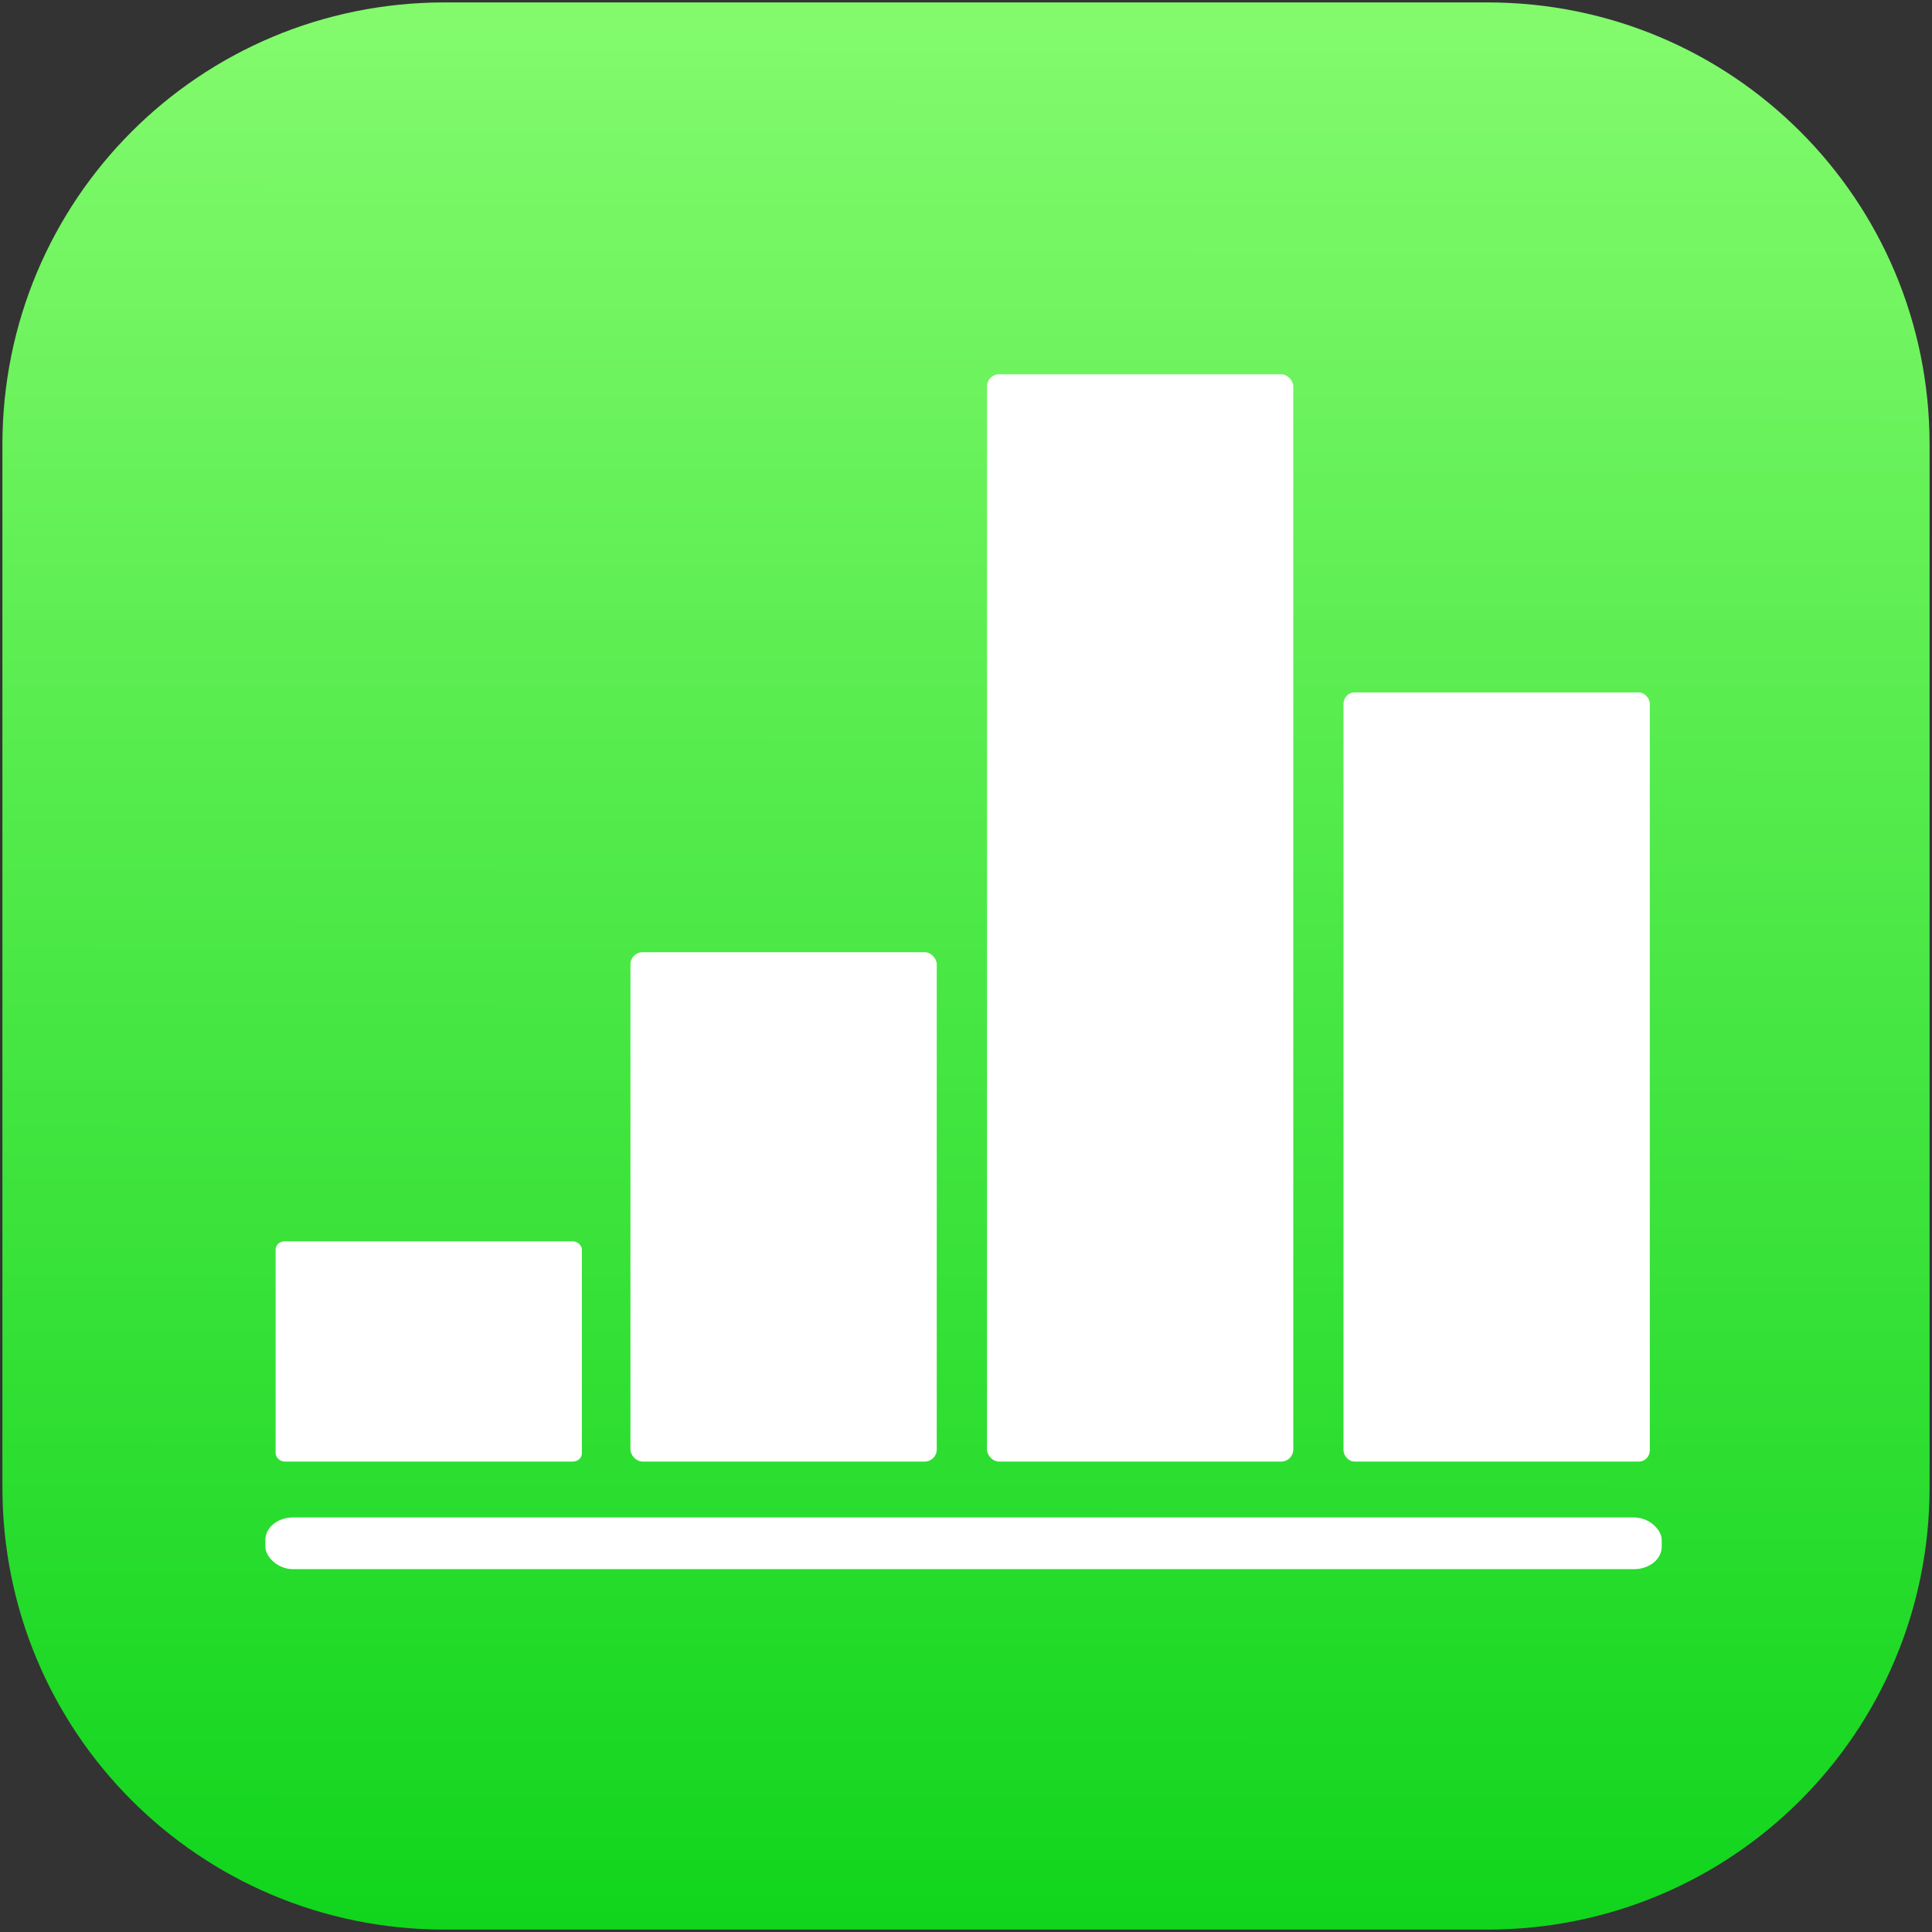
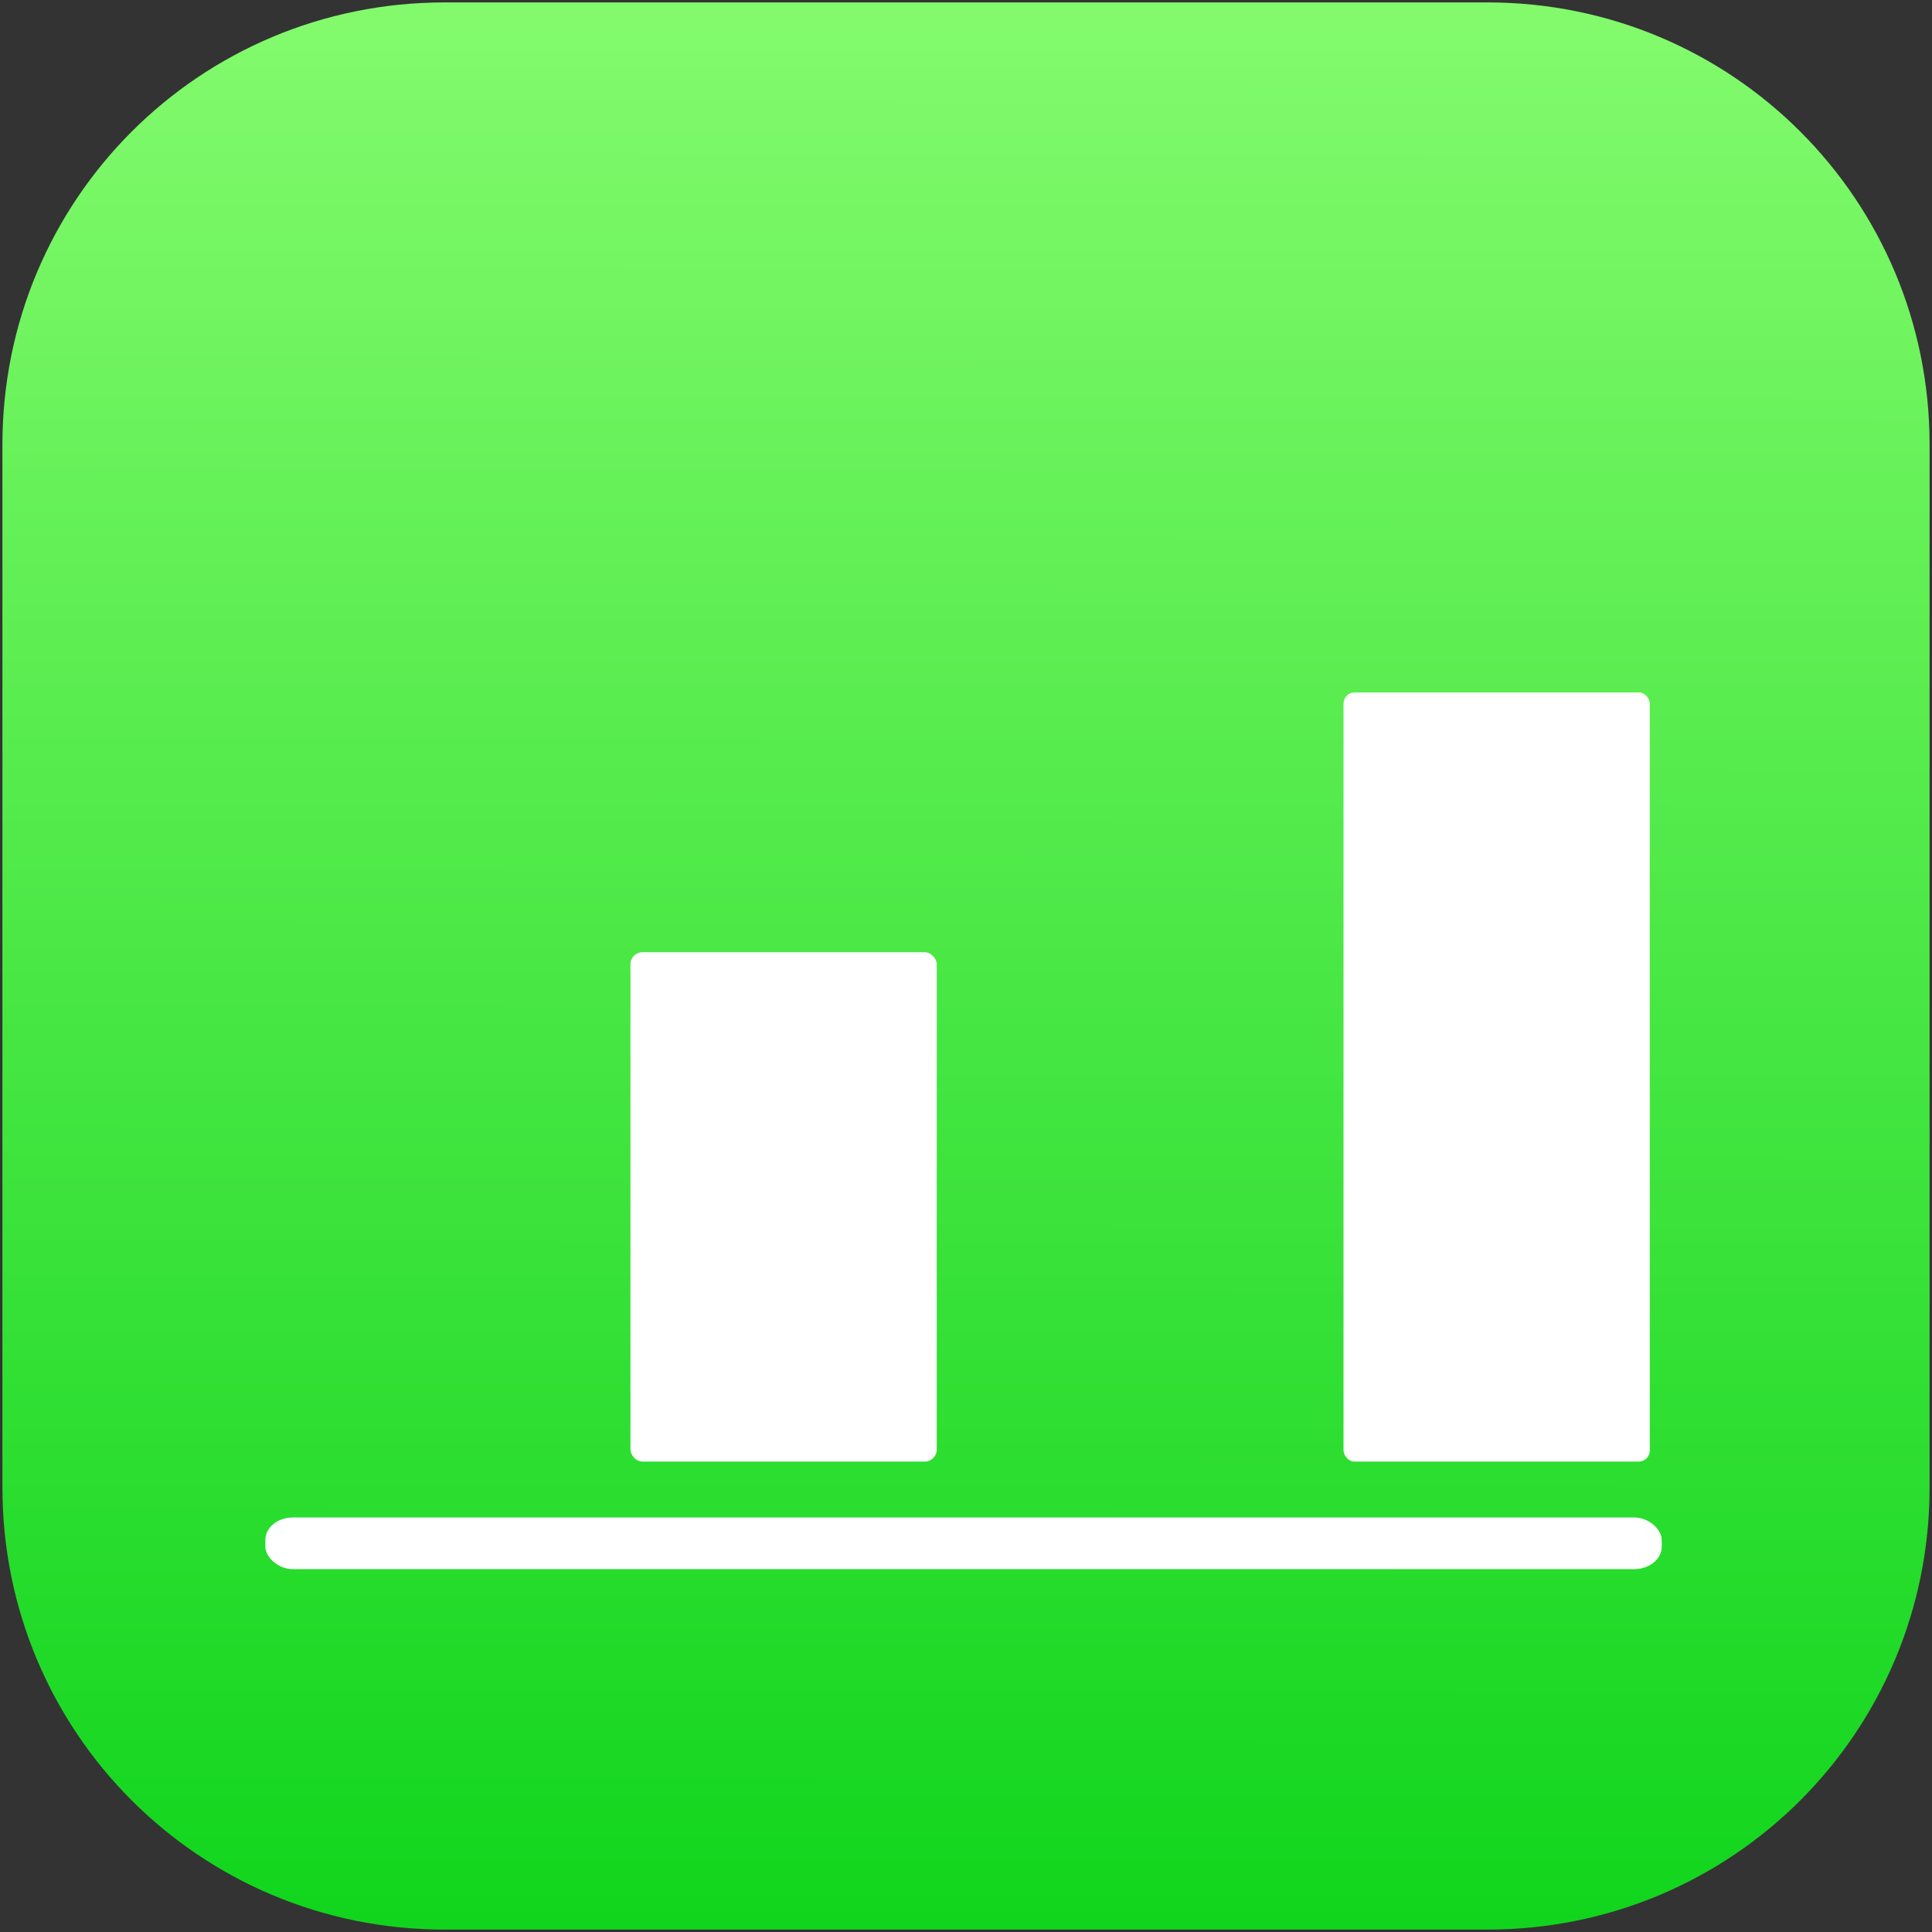
<svg xmlns="http://www.w3.org/2000/svg" xmlns:ns1="http://www.inkscape.org/namespaces/inkscape" xmlns:ns2="http://sodipodi.sourceforge.net/DTD/sodipodi-0.dtd" xmlns:xlink="http://www.w3.org/1999/xlink" width="802" height="802" id="svg2" version="1.1" ns1:version="0.48.4 r9939" ns2:docname="Nouveau document 1">
  <rect width="100%" height="100%" fill="#333333" stroke="none" />
  <defs id="defs4">
    <linearGradient ns1:collect="always" id="linearGradient3096">
      <stop style="stop-color:#ffffff;stop-opacity:1" offset="0" id="stop3098" />
      <stop style="stop-color:#ffffff;stop-opacity:1" offset="1" id="stop3100" />
    </linearGradient>
    <linearGradient ns1:collect="always" id="linearGradient3090">
      <stop style="stop-color:#11d51d;stop-opacity:1" offset="0" id="stop3092" />
      <stop style="stop-color:#82fa6c;stop-opacity:1" offset="1" id="stop3094" />
    </linearGradient>
    <linearGradient ns1:collect="always" id="linearGradient3084">
      <stop style="stop-color:#70efff;stop-opacity:1" offset="0" id="stop3086" />
      <stop style="stop-color:#12d61d;stop-opacity:1" offset="1" id="stop3088" />
    </linearGradient>
    <linearGradient y2="8.244" x2="305.785" y1="598.592" x1="305.201" gradientTransform="matrix(0.15,0,0,0.15,0.85,961.212)" gradientUnits="userSpaceOnUse" id="linearGradient3066" xlink:href="#linearGradient3068" ns1:collect="always" />
    <linearGradient y2="8.244" x2="305.785" y1="598.592" x1="305.201" gradientTransform="translate(1.523435e-5,450.362)" gradientUnits="userSpaceOnUse" id="linearGradient3025" xlink:href="#linearGradient3013" ns1:collect="always" />
    <linearGradient gradientUnits="userSpaceOnUse" y2="338.639" x2="378.472" y1="512.689" x1="377.888" id="linearGradient3921" xlink:href="#linearGradient3915" ns1:collect="always" />
    <linearGradient id="linearGradient3835">
      <stop id="stop3837" offset="0" style="stop-color:#ffffff;stop-opacity:1;" />
      <stop id="stop3839" offset="1" style="stop-color:#ffffff;stop-opacity:0;" />
    </linearGradient>
    <linearGradient id="linearGradient3843">
      <stop style="stop-color:#3d73c3;stop-opacity:1;" offset="0" id="stop3851" />
      <stop id="stop3857" offset="0.25" style="stop-color:#0064f5;stop-opacity:0.373;" />
      <stop id="stop3855" offset="0.5" style="stop-color:#0064f5;stop-opacity:0.247;" />
      <stop id="stop3847" offset="1" style="stop-color:#0064f5;stop-opacity:0;" />
    </linearGradient>
    <linearGradient id="linearGradient3883">
      <stop id="stop3885" offset="0" style="stop-color:#0081f8;stop-opacity:1;" />
      <stop id="stop3887" offset="1" style="stop-color:#0081f8;stop-opacity:0;" />
    </linearGradient>
    <linearGradient id="linearGradient3915" ns1:collect="always">
      <stop id="stop3917" offset="0" style="stop-color:#0081f8;stop-opacity:1;" />
      <stop id="stop3919" offset="1" style="stop-color:#01ddff;stop-opacity:1" />
    </linearGradient>
    <linearGradient ns1:collect="always" id="linearGradient3013">
      <stop style="stop-color:#0255fb;stop-opacity:1" offset="0" id="stop3015" />
      <stop style="stop-color:#13ddf5;stop-opacity:1" offset="1" id="stop3017" />
    </linearGradient>
    <linearGradient id="linearGradient3068" ns1:collect="always">
      <stop id="stop3070" offset="0" style="stop-color:#70efff;stop-opacity:1" />
      <stop id="stop3072" offset="1" style="stop-color:#5770ff;stop-opacity:1" />
    </linearGradient>
    <linearGradient ns1:collect="always" xlink:href="#linearGradient3068" id="linearGradient3069" gradientUnits="userSpaceOnUse" gradientTransform="matrix(0.15,0,0,0.15,0.85,961.212)" x1="305.201" y1="598.592" x2="305.785" y2="8.244" />
    <linearGradient ns1:collect="always" xlink:href="#linearGradient3090" id="linearGradient3073" gradientUnits="userSpaceOnUse" gradientTransform="matrix(1.333,0,0,1.333,-1.333,251.029)" x1="305.201" y1="598.592" x2="305.785" y2="8.244" />
    <linearGradient ns1:collect="always" xlink:href="#linearGradient3084" id="linearGradient3082" x1="417.143" y1="262.362" x2="417.143" y2="1049.505" gradientUnits="userSpaceOnUse" />
    <linearGradient ns1:collect="always" xlink:href="#linearGradient3096" id="linearGradient3102" x1="457.143" y1="410.934" x2="448.571" y2="900.934" gradientUnits="userSpaceOnUse" />
    <linearGradient ns1:collect="always" xlink:href="#linearGradient3090" id="linearGradient3113" gradientUnits="userSpaceOnUse" gradientTransform="matrix(1.333,0,0,1.333,-1.333,251.029)" x1="305.201" y1="598.592" x2="305.785" y2="8.244" />
    <linearGradient ns1:collect="always" xlink:href="#linearGradient3096" id="linearGradient3115" gradientUnits="userSpaceOnUse" x1="457.143" y1="410.934" x2="448.571" y2="900.934" />
    <linearGradient ns1:collect="always" xlink:href="#linearGradient3096" id="linearGradient3117" gradientUnits="userSpaceOnUse" x1="457.143" y1="410.934" x2="448.571" y2="900.934" />
    <linearGradient ns1:collect="always" xlink:href="#linearGradient3096" id="linearGradient3119" gradientUnits="userSpaceOnUse" x1="457.143" y1="410.934" x2="448.571" y2="900.934" />
    <linearGradient ns1:collect="always" xlink:href="#linearGradient3096" id="linearGradient3121" gradientUnits="userSpaceOnUse" x1="457.143" y1="410.934" x2="448.571" y2="900.934" />
    <linearGradient ns1:collect="always" xlink:href="#linearGradient3096" id="linearGradient3123" gradientUnits="userSpaceOnUse" x1="457.143" y1="410.934" x2="448.571" y2="900.934" />
    <linearGradient ns1:collect="always" xlink:href="#linearGradient3096" id="linearGradient3125" gradientUnits="userSpaceOnUse" x1="457.143" y1="410.934" x2="448.571" y2="900.934" />
  </defs>
  <ns2:namedview id="base" pagecolor="#ffffff" bordercolor="#666666" borderopacity="1.0" ns1:pageopacity="0.0" ns1:pageshadow="2" ns1:zoom="0.7" ns1:cx="630.74197" ns1:cy="392.14646" ns1:document-units="px" ns1:current-layer="layer1" showgrid="false" ns1:window-width="1600" ns1:window-height="837" ns1:window-x="-8" ns1:window-y="-8" ns1:window-maximized="1" />
  <g ns1:label="Calque 1" ns1:groupmode="layer" id="layer1" transform="translate(0,-250.362)">
    <g id="g3104" transform="translate(1,-1)">
      <path ns1:connector-curvature="0" style="color:#000000;fill:url(#linearGradient3113);fill-opacity:1;fill-rule:nonzero;stroke:none;stroke-width:0.1;marker:none;visibility:visible;display:inline;overflow:visible;enable-background:accumulate" d="m 183.579,252.362 432.842,0 c 101.703,0 183.579,81.876 183.579,183.579 l 0,432.842 c 0,101.703 -81.876,183.579 -183.579,183.579 l -432.842,0 C 81.876,1052.362 -2.2229701e-8,970.487 -2.2229701e-8,868.783 l 0,-432.842 C -2.2229701e-8,334.239 81.876,252.362 183.579,252.362 z" id="rect2996" />
      <g style="fill:url(#linearGradient3125);fill-opacity:1" id="g3075">
        <rect style="fill:url(#linearGradient3115);fill-opacity:1;fill-rule:nonzero;stroke:none" id="rect3054" width="127.143" height="211.429" x="260.714" y="646.648" ry="5" rx="5" />
-         <rect rx="3.737" ry="3.425" y="766.648" x="113.414" height="91.429" width="127.143" id="rect3058" style="fill:url(#linearGradient3117);fill-opacity:1;fill-rule:nonzero;stroke:none" />
-         <rect rx="5" ry="4.991" y="406.737" x="408.714" height="451.34" width="127.143" id="rect3060" style="fill:url(#linearGradient3119);fill-opacity:1;fill-rule:nonzero;stroke:none" />
        <rect style="fill:url(#linearGradient3121);fill-opacity:1;fill-rule:nonzero;stroke:none" id="rect3062" width="127.143" height="319.262" x="556.714" y="538.814" ry="4.672" rx="4.495" />
        <rect style="fill:url(#linearGradient3123);fill-opacity:1;fill-rule:nonzero;stroke:none" id="rect3064" width="579.644" height="21.448" x="109.158" y="881.289" rx="11.429" ry="9.295" />
      </g>
    </g>
  </g>
</svg>